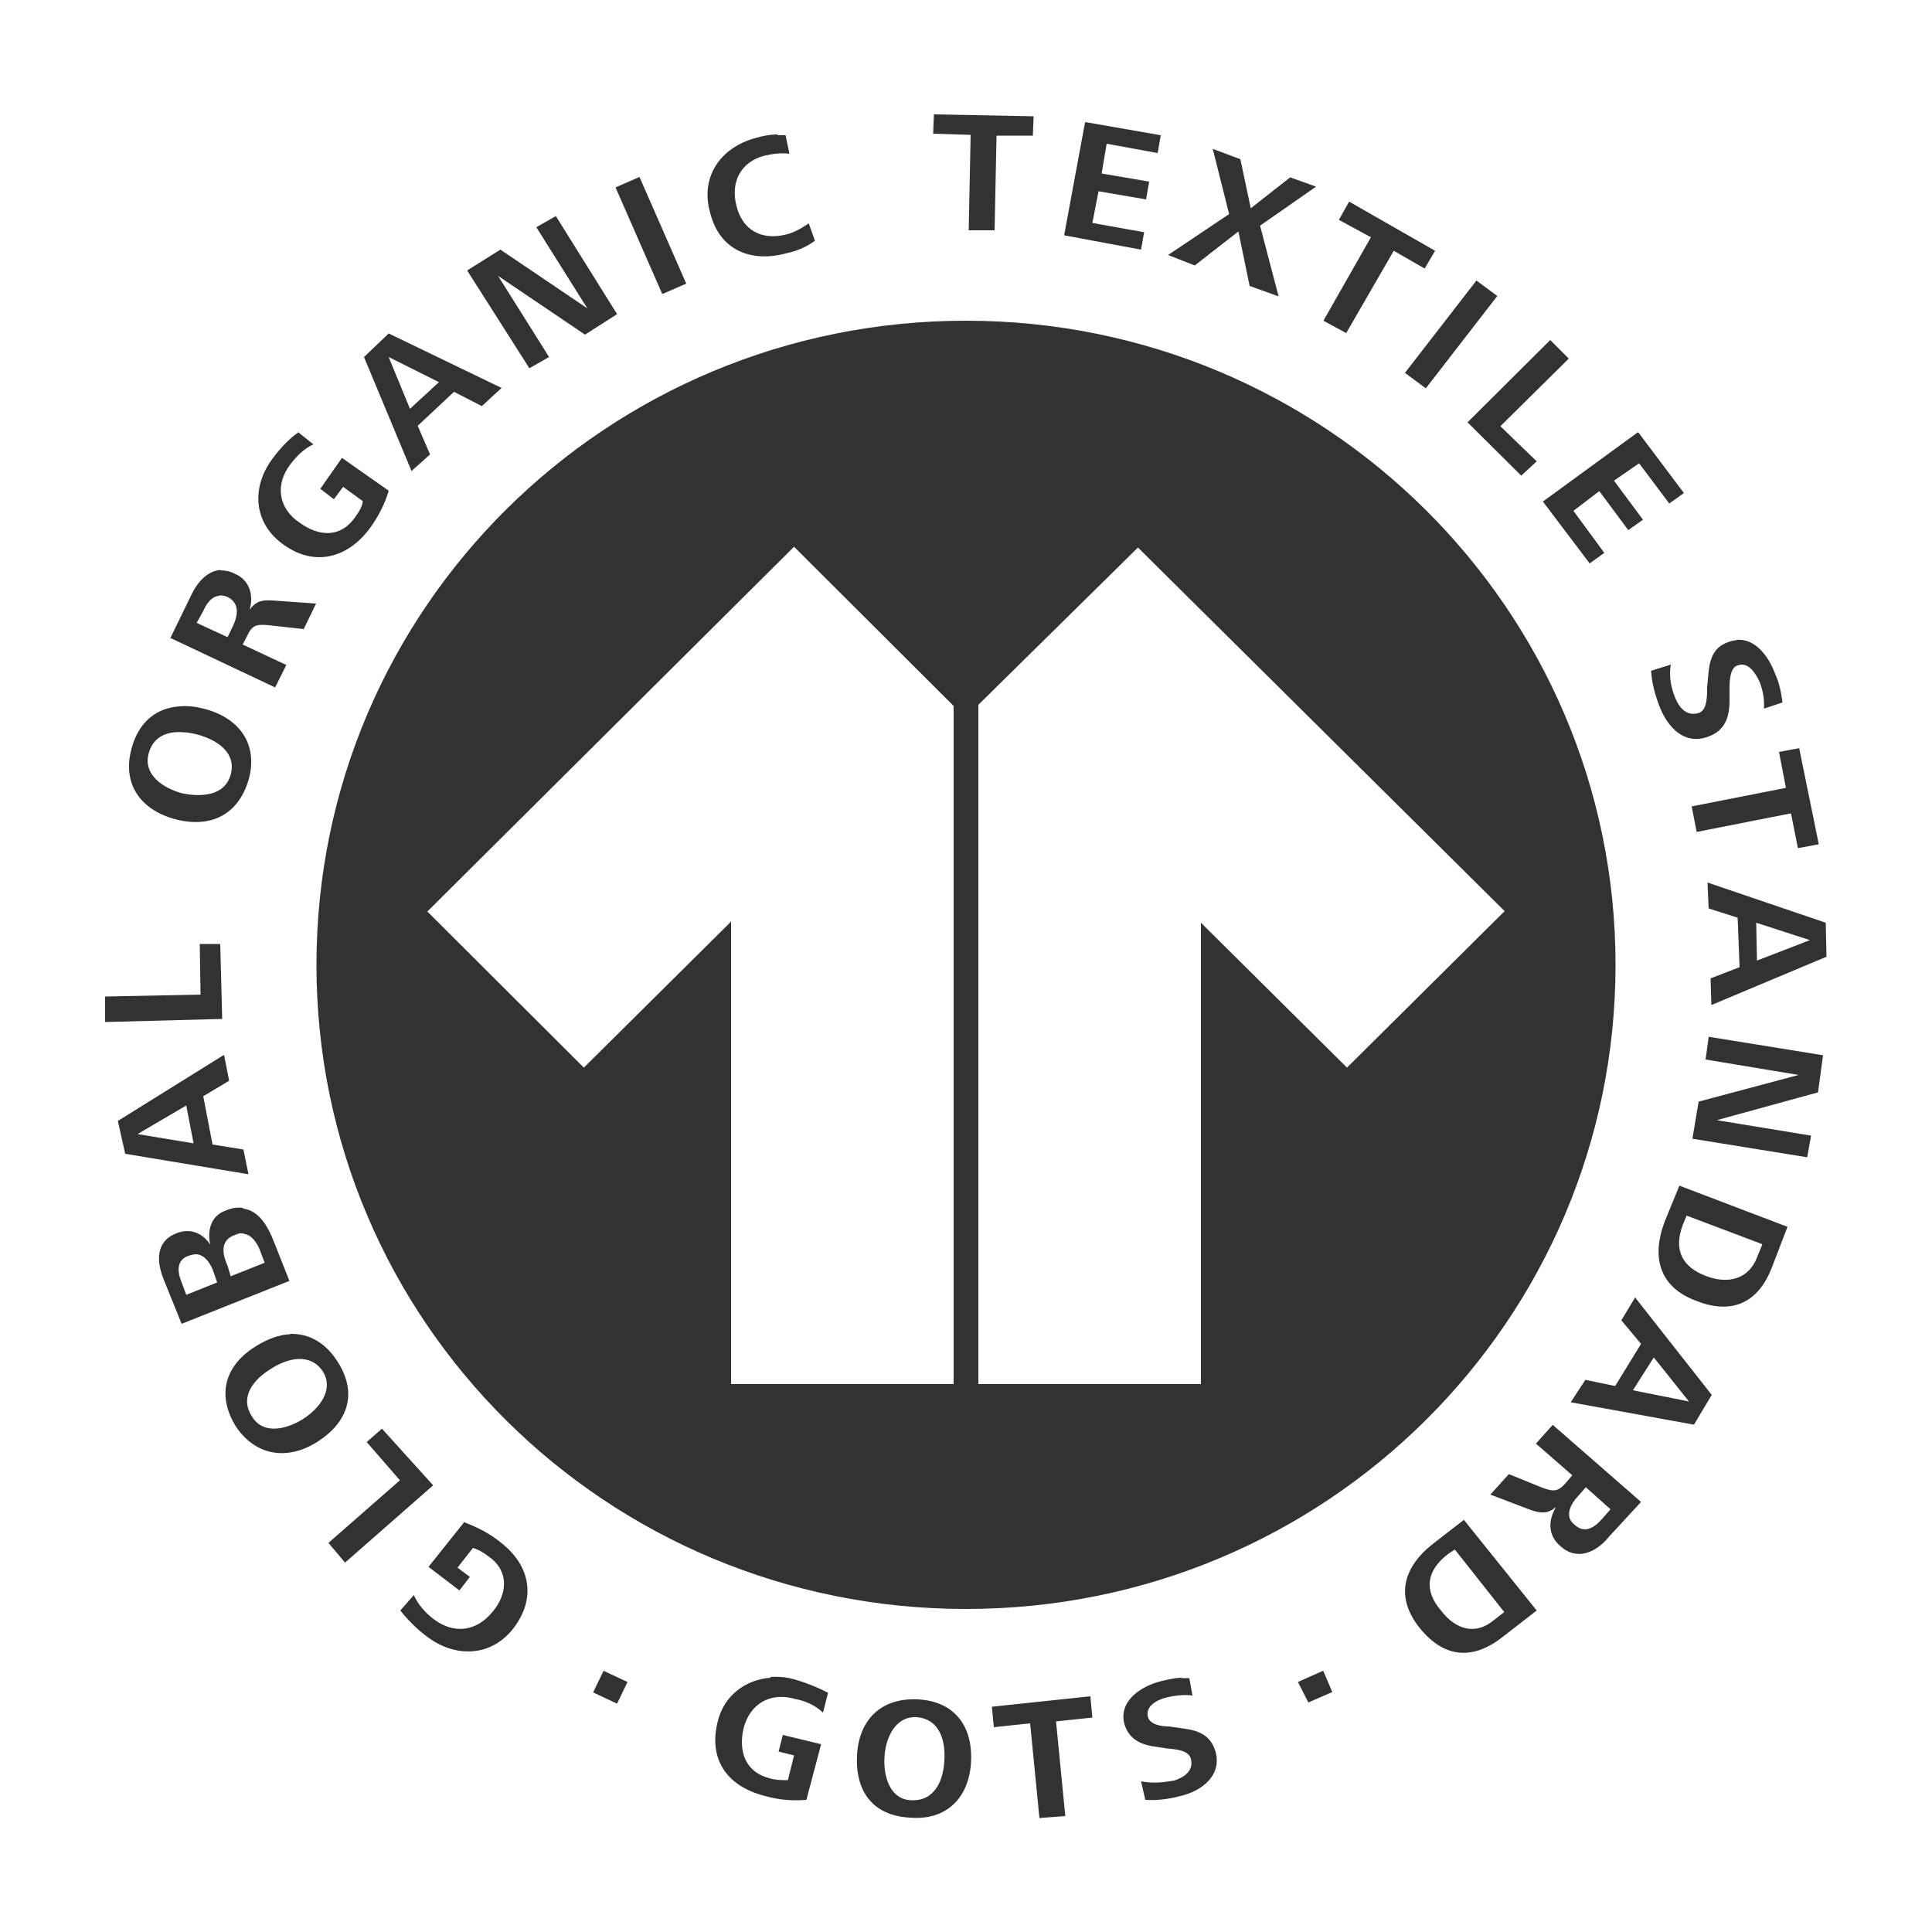
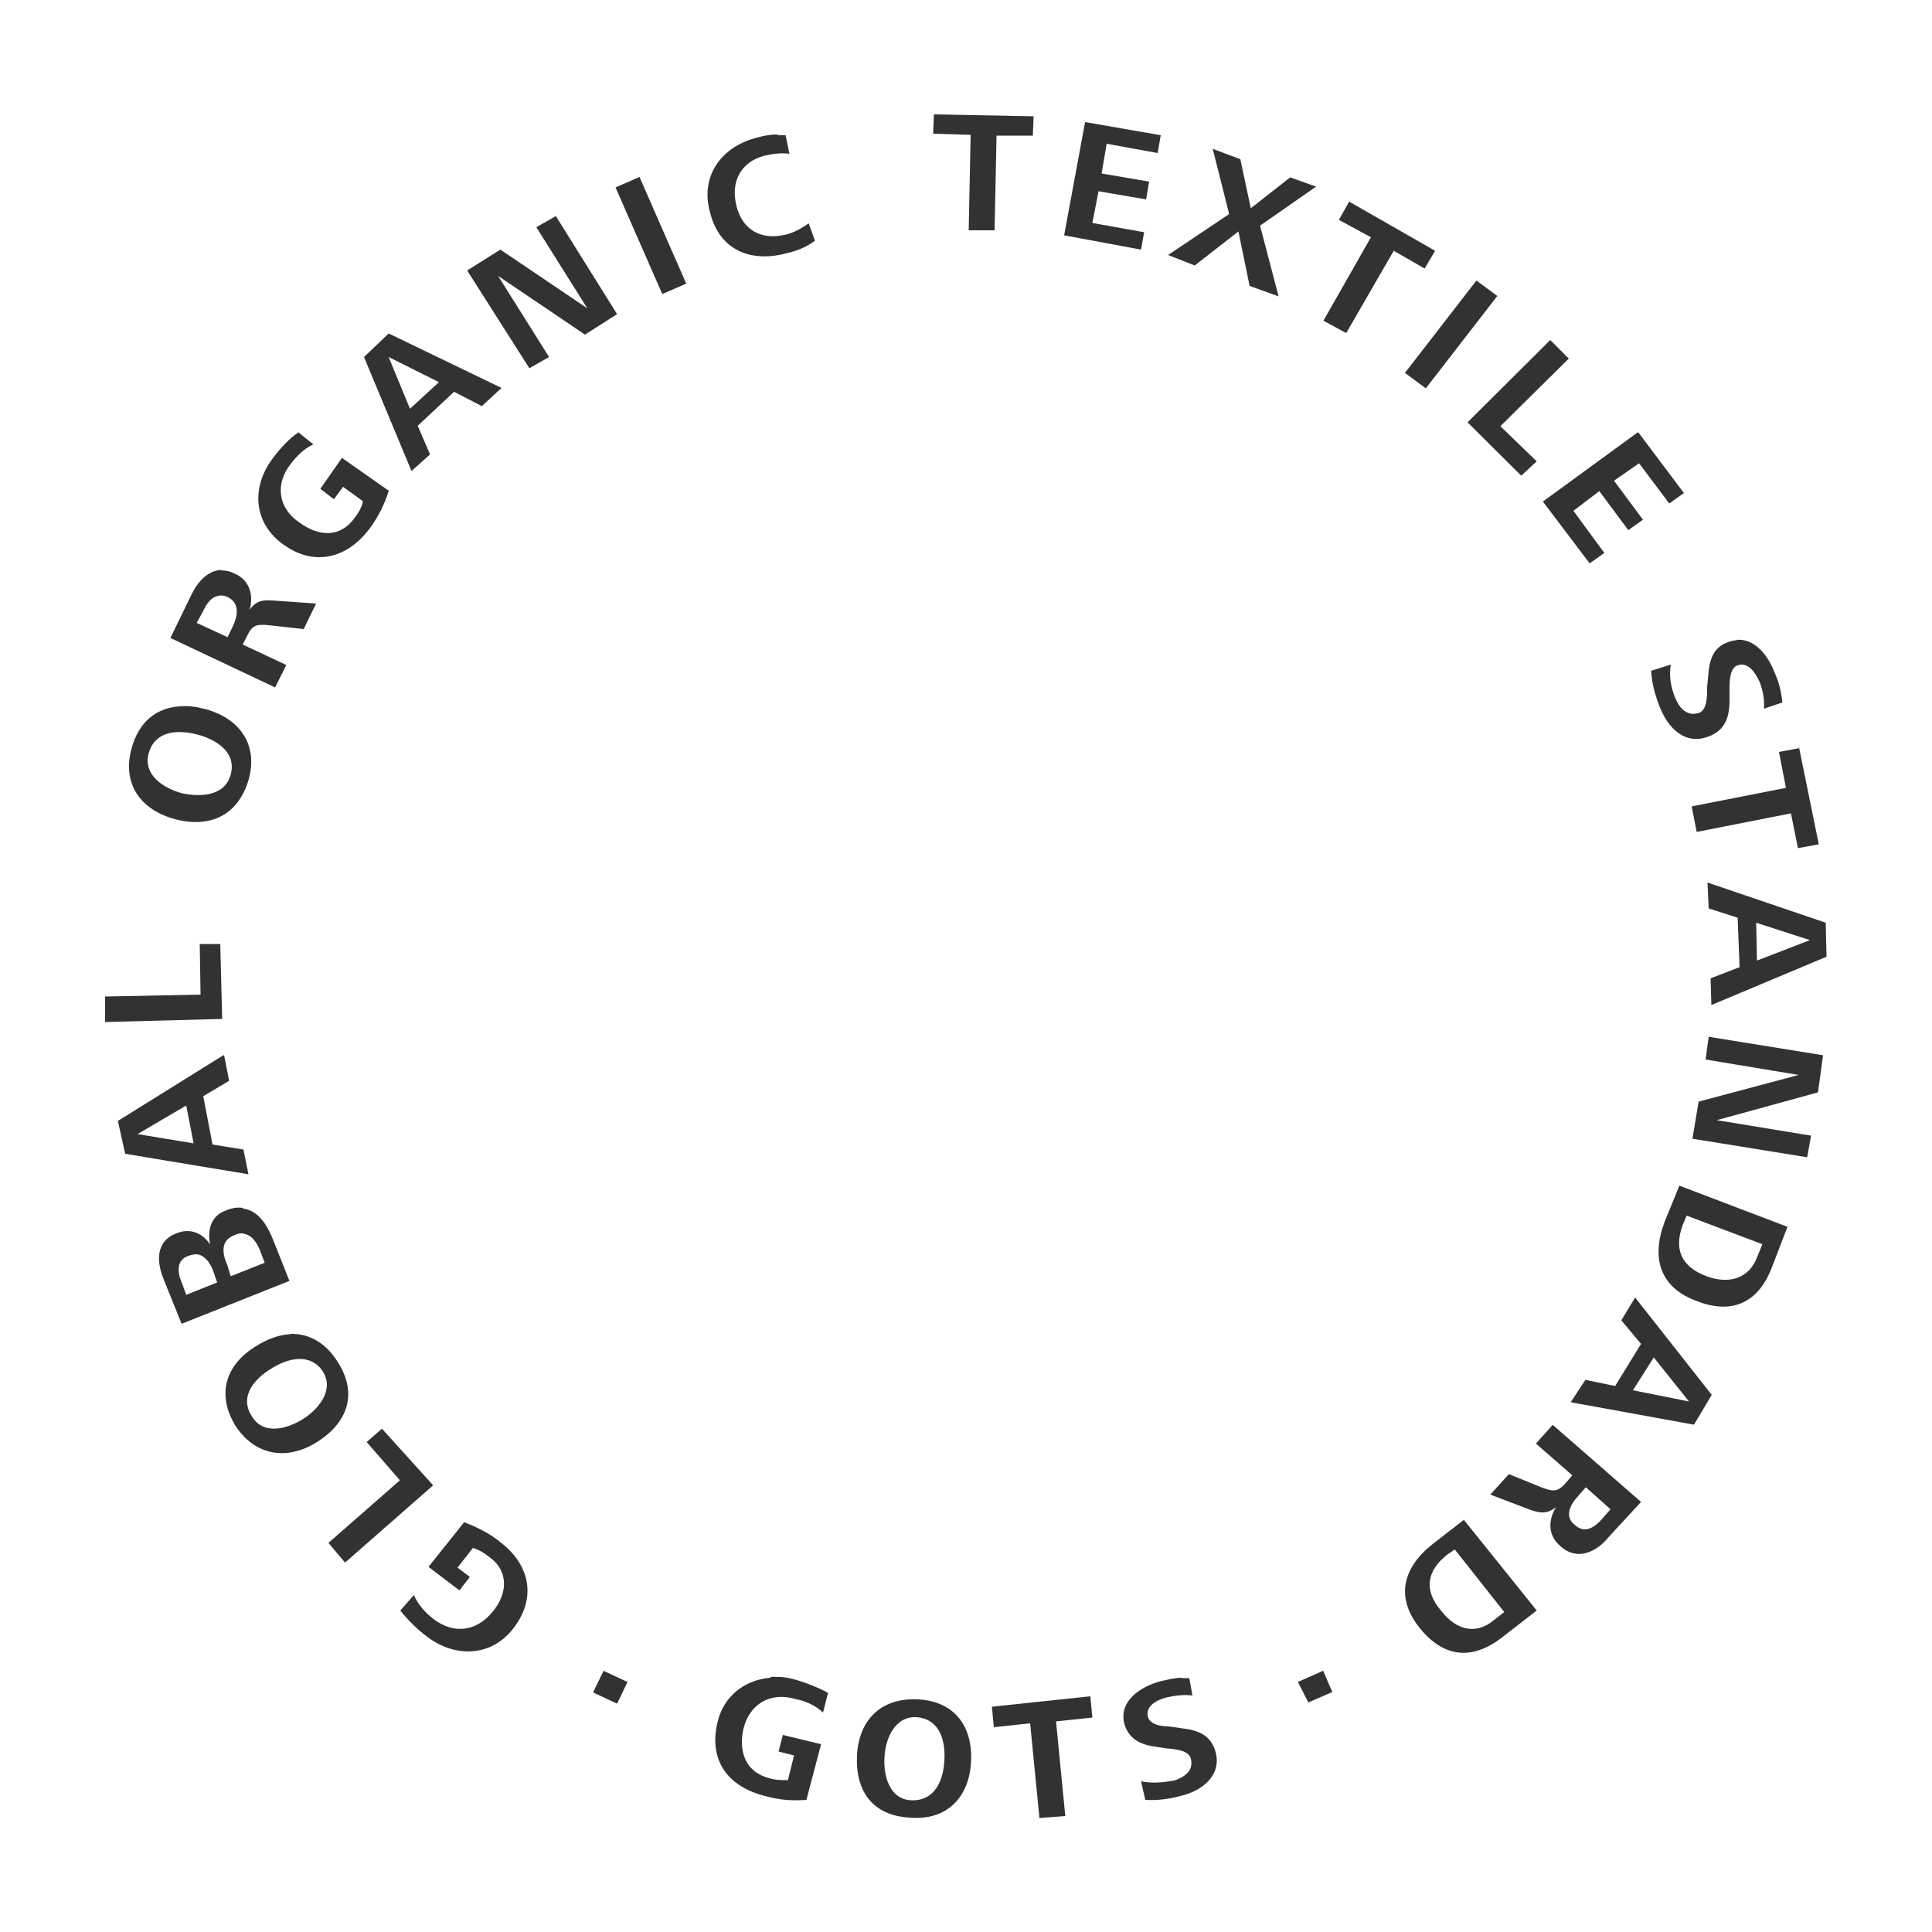
<svg xmlns="http://www.w3.org/2000/svg" id="Ebene_1" version="1.1" viewBox="0 0 500 500">
  <defs>
    <style>
      .st0 {
        fill: #323232;
      }
    </style>
  </defs>
  <g id="Ebene_11" data-name="Ebene_1">
-     <path class="st0" d="M250,83c-93,0-168.1,74.5-168.1,166.7s75,166.7,168.1,166.7,168.1-74.7,168.1-166.7-75.3-166.7-168.1-166.7ZM246.8,358.2h-57.6v-119.7l-38.1,37.8-40.5-40.4h0s94.9-94.4,94.9-94.4l41.3,41.2v175.5ZM348.6,276.3l-37.8-37.5v119.4h-57.6v-175.8l41.3-40.7,94.9,94.1-40.7,40.4Z" />
    <path id="path3451" class="st0" d="M241.7,29.5l-.2,5.1,9.7.3-.5,24.7h6.7l.5-24.5h9.4l.2-5-25.8-.5h0ZM280.8,31.7l-5.4,29.2,19.9,3.7.8-4.5-13.4-2.4,1.6-8.2,12.3,2.1.8-4.6-12.3-2.1,1.3-7.7,13.2,2.4.8-4.6-19.5-3.4h0ZM201.2,34.8c-1.9,0-4,.4-5.6.9-9.1,2.4-14.5,10.1-11.8,19.4,2.4,9.6,10.5,13,19.9,10.4,2.4-.5,5.1-1.6,7.2-3.2l-1.6-4.5c-1.9,1.3-3.8,2.4-5.9,2.9-6.5,1.6-11.3-1.3-12.8-7.4-1.6-6.2,1.1-11.4,7.2-13,2.1-.5,4.6-.8,6.5-.5l-1-4.8c-.6,0-1.2,0-1.9,0h-.1,0ZM313.8,38.3l4.3,17.1-15.8,10.6,6.9,2.7,11.3-8.8,2.9,14.1,7.5,2.7-4.8-18.3,14.5-10.1-6.7-2.4-10.2,8-2.7-12.7-7.2-2.7h0c0-.1,0-.1,0-.1ZM165.5,45.8l-6.2,2.7,12.1,27.6,6.2-2.7-12.1-27.6h0ZM349.2,52.1l-2.7,4.8,8.3,4.5-12.3,21.6,5.9,3.2,12.3-21.3,8,4.6,2.7-4.6-22.2-12.7h0ZM143.9,55.9l-5.1,2.9,13.2,21-22.5-15.2-8.6,5.4,16.1,25.3,5.1-2.9-13.2-21,22.5,15.2,8.3-5.3-15.8-25.3h0ZM382.1,72.6l-18.5,23.9,5.4,4,18.5-23.9-5.4-4h0ZM100.7,86.2l-6.5,6.2,12.3,29.5,4.8-4.3-3.2-7.4,9.4-8.8,7.2,3.7,5.1-4.7-29.2-14.1h0ZM401.2,88l-21.4,21.3,13.9,13.8,4-3.7-9.4-9.1,17.7-17.5-4.8-4.8h0ZM100.4,92.3l13.2,6.6-7.5,6.9-5.6-13.6h0ZM77.1,112c-2.4,1.6-4.8,4.3-6.5,6.6-5.6,7.4-5.1,16.7,2.7,22.3,8,5.8,16.6,3.7,22.5-4.3,2.1-2.9,3.8-6.2,4.8-9.6l-12.1-8.5-5.6,8,3.5,2.7,2.4-3.2,5.1,3.7c-.2,1.6-1.1,2.9-2.1,4.3-3.8,5.3-9.4,4.8-14.2,1.3-5.6-3.7-6.5-9.9-2.4-15.2,1.6-2.1,3.5-4,5.9-5.1l-4-3.2h0ZM423.7,112l-24.4,17.8,12.1,16,3.8-2.7-8-10.9,6.7-5.1,7.5,10.1,3.8-2.7-7.5-10.1,6.5-4.5,7.8,10.4,3.8-2.7-11.8-15.7h0ZM57.3,147.5c-3.5.1-6.2,3.1-7.8,6.5l-5.4,11.1,27.1,12.8,2.9-5.8-11.3-5.3,1.1-2.1c1.3-2.9,2.4-3.2,5.6-2.9l9.1,1,3.2-6.6-11.3-.8c-2.7-.2-4.3.2-5.9,2.4,1.1-3.7,0-7.7-3.8-9.3-1.3-.7-2.6-.9-3.8-.9h0ZM56.7,154.1c.7,0,1.3,0,2.2.4,3.2,1.6,2.7,4.8,1.3,7.7l-1.3,2.7-8-3.7,1.6-2.9c1-2.2,2.3-4,4.3-4.1h0ZM449.5,165.7c-.7,0-1.5.2-2.3.5-3.8,1.3-4.8,4.5-5.1,8.5l-.3,3.2c0,2.4,0,5.8-2.1,6.6-3.2,1-5.1-1.3-6.2-4-1.1-2.7-1.6-5.6-1.1-8.5l-5.1,1.6c.2,3.2,1,6.1,2.1,9,2.1,5.6,6.5,10.4,12.8,8,4.3-1.6,5.4-5.1,5.4-9.3v-3.5c0-2.1.3-5.1,2.1-5.6,2.7-1,4.6,1.9,5.7,4.3.8,2.1,1.3,4.5,1.1,6.9l4.8-1.6c-.3-2.4-.8-5.1-1.9-7.4-1.6-4.4-5.1-9.3-10.1-8.8h0ZM46.5,182.8c-6.1.4-10.7,4.1-12.5,11.1-2.4,9,2.4,15.7,11.3,18.1,9.1,2.4,16.4-1,19.1-10.4,2.4-9-2.4-15.7-11.3-18.1-2.3-.6-4.4-.9-6.5-.7h0ZM47.3,189.5c1.3,0,2.6.3,3.8.6,4.8,1.3,10.2,4.5,8.6,10.4-1.6,5.6-7.8,5.8-12.6,4.8-4.8-1.3-10.2-4.8-8.6-10.4,1.2-4.4,5-5.7,8.8-5.4h0ZM465.8,193.6l-5.4,1,1.8,9.3-24.4,4.8,1.3,6.6,24.4-4.8,1.8,9,5.4-1-5.1-25h0ZM441.9,228.5l.3,6.6,7.5,2.4.5,12.8-7.5,2.9.2,6.9,29.8-12.5-.2-8.8-30.6-10.4h0ZM454.5,238.8l13.9,4.5-13.7,5.3-.2-9.9h0ZM51.7,244.4l.2,13-24.7.5v6.6l30.3-.8-.5-19.4h-5.4,0ZM442.2,268.4l-.8,5.8,24.1,4-25.9,6.9-1.6,9.6,29.7,4.8,1-5.6-24.4-4,26.2-7.2,1.3-9.6-29.7-4.8h0ZM57.8,273.1l-27.3,17,1.9,8.5,31.9,5.3-1.3-6.4-8-1.3-2.4-12.5,6.7-4-1.3-6.6h0ZM48.2,286.1l1.9,9.8-14.5-2.4,12.6-7.4ZM434.6,306.9l-3.8,9.3c-3.5,9.3-1.3,17,8.3,20.5,9.4,3.7,16.1.2,19.5-8.8l4-10.4-28.1-10.7h0ZM62.8,312.6c-1.3-.2-2.8,0-4.4.7-3.8,1.3-4.8,5.1-4,8.8-2.1-3.2-5.4-4.3-8.8-2.9-5.4,2.1-5.1,7.4-3.2,12l4.6,11.4,27.9-11.1-4-10.1c-1.6-4.2-4-8.1-7.9-8.6h0ZM436.5,314.6l19.6,7.4-1.3,3.2c-2.1,5.8-7.5,7.2-13.1,5.1-6.5-2.4-8.6-6.9-6.2-13.3l1-2.4h0ZM63,319.3c2.2.2,3.7,2.6,4.4,4.6l1.1,2.9-8.8,3.5-.8-2.7c-1.3-2.9-2.1-6.6,1.9-8,.4-.2.9-.3,1.2-.4h1ZM50.9,324.6c2,.2,3.4,2.1,4.2,4.1l1.1,3.2-8,3.2-1.3-3.5c-1.1-2.7-1.1-5.6,1.9-6.6.8-.3,1.5-.4,2.2-.4h0ZM423.1,335.9l-3.5,5.8,5.1,6.1-6.7,10.9-7.7-1.6-3.8,5.8,31.9,5.8,4.6-7.7-19.9-25.3h0ZM75.1,345.3c-2.8.1-5.8,1.2-8.7,3-8,4.8-10.5,12.5-5.4,20.8,5.1,7.7,13.4,9,21.2,4s10.5-12.5,5.1-20.8c-3.2-5-7.5-7.2-12.2-7.1h0ZM428,351.3l9.1,11.4-14.5-2.9,5.4-8.5h0ZM77.2,351.7c2.4-.1,4.8.8,6.4,3.3,2.9,4.8-1.1,9.6-5.1,12.2-4.3,2.7-10.5,4.3-13.4-.8-3.2-5.1.8-9.6,5.1-12.2,2-1.3,4.6-2.4,7-2.5h0ZM401.8,368.8l-4.3,4.8,9.4,8.2-1.6,1.9c-2.1,2.4-3.2,2.4-6.2,1.3l-8.6-3.5-4.8,5.3,10.5,4c2.4.8,4.3,1.1,6.5-.8-2.1,3.5-2.1,7.4,1.1,10.1,4.3,4,9.4,1.6,12.6-2.4l8.3-9-22.8-19.9h0ZM98.9,369.7l-4,3.5,8.6,9.9-18.5,16.2,4.3,5.1,22.8-20-13.2-14.6h0ZM410.3,384.8l6.5,5.8-2.1,2.4c-2.1,2.4-4.6,4-7.2,1.6-2.7-2.1-1.1-5.3.9-7.4l2.1-2.4h0ZM378.9,393.3l-8,6.2c-7.8,6.1-9.9,13.8-3.5,21.8,6.2,7.7,13.6,8.5,21.4,2.4l8.9-6.9-18.8-23.4h0ZM120,394.1l-9.1,11.4,8,6.1,2.7-3.5-3.2-2.4,4-5.1c1.6.5,2.9,1.3,4.3,2.4,5.1,3.7,4.6,9.6.8,14.1-4.3,5.3-10.2,5.8-15.3,1.9-2.1-1.6-4-3.7-5.1-6.2l-3.5,4c1.9,2.4,4.3,4.8,6.7,6.6,7.2,5.6,16.6,5.6,22.5-1.9,6.2-8,4.3-16.5-3.2-22.3-2.9-2.4-6.2-4-9.6-5.3h0ZM376.5,401l12.8,16.2-2.7,2.1c-4.8,4-9.9,2.4-13.6-2.4-4.6-5.3-3.8-10.4,1.6-14.6l1.9-1.3h0ZM156.2,432.4l-2.7,5.6,6.2,2.9,2.7-5.6-6.2-2.9ZM342.4,432.4l-6.5,2.9,2.7,5.3,6.2-2.7-2.4-5.6h0ZM199.4,434.2c-6.5.5-12.1,4.6-13.7,11.5-2.4,9.9,2.7,16.7,12.3,19.1,3.5,1,6.9,1.3,10.7,1l3.8-14.4-9.9-2.4-1.1,4.3,4,1-1.6,6.4c-1.6,0-3.2,0-4.8-.5-6.2-1.6-8-6.9-6.7-12.8,1.6-6.4,6.9-9.6,13.4-7.7,2.7.5,5.1,1.6,7.2,3.5l1.3-5.1c-2.4-1.3-5.9-2.7-8.8-3.5-1.1-.3-2.2-.5-3.3-.6-1,0-1.9-.1-2.8,0h0c0,.1,0,.1,0,.1ZM305.9,434.2c-1.9,0-3.7.5-5.5.9-5.1,1.3-11,5.1-9.4,11.1,1.1,3.7,4,5.3,7.8,5.8l3.2.5c2.4.2,5.7.5,6.2,2.7.8,3.2-1.9,4.8-4.3,5.6-2.9.5-5.6.8-8.6.2l1.1,4.8c2.9.2,6.2-.2,9.1-1,5.6-1.3,10.7-5.3,9.1-11.4-1.3-4.5-4.6-5.6-8.6-6.1l-3.5-.5c-2.1,0-4.8-.5-5.4-2.4-.8-2.9,2.4-4.5,4.8-5.1,2.1-.5,4.6-.8,6.7-.5l-.8-4.5h-2.1,0ZM282.2,439l-25.5,2.7.5,5.3,9.4-1,2.4,24.5,6.7-.5-2.4-24.5,9.4-1-.5-5.3h0ZM237.6,439.8c-9.6-.5-15.3,5.3-15.8,14.4-.5,9.3,4,15.7,13.7,16.2,9.4.8,15.3-5.1,15.8-14.4s-4.3-15.7-13.7-16.2h0ZM237.2,444.4c6.2.5,7.5,6.4,7.2,11.1-.2,5.1-2.4,10.7-8.6,10.4-5.6-.2-7.2-6.4-6.9-11.1.2-4.8,2.7-10.7,8.3-10.4h0Z" />
  </g>
</svg>